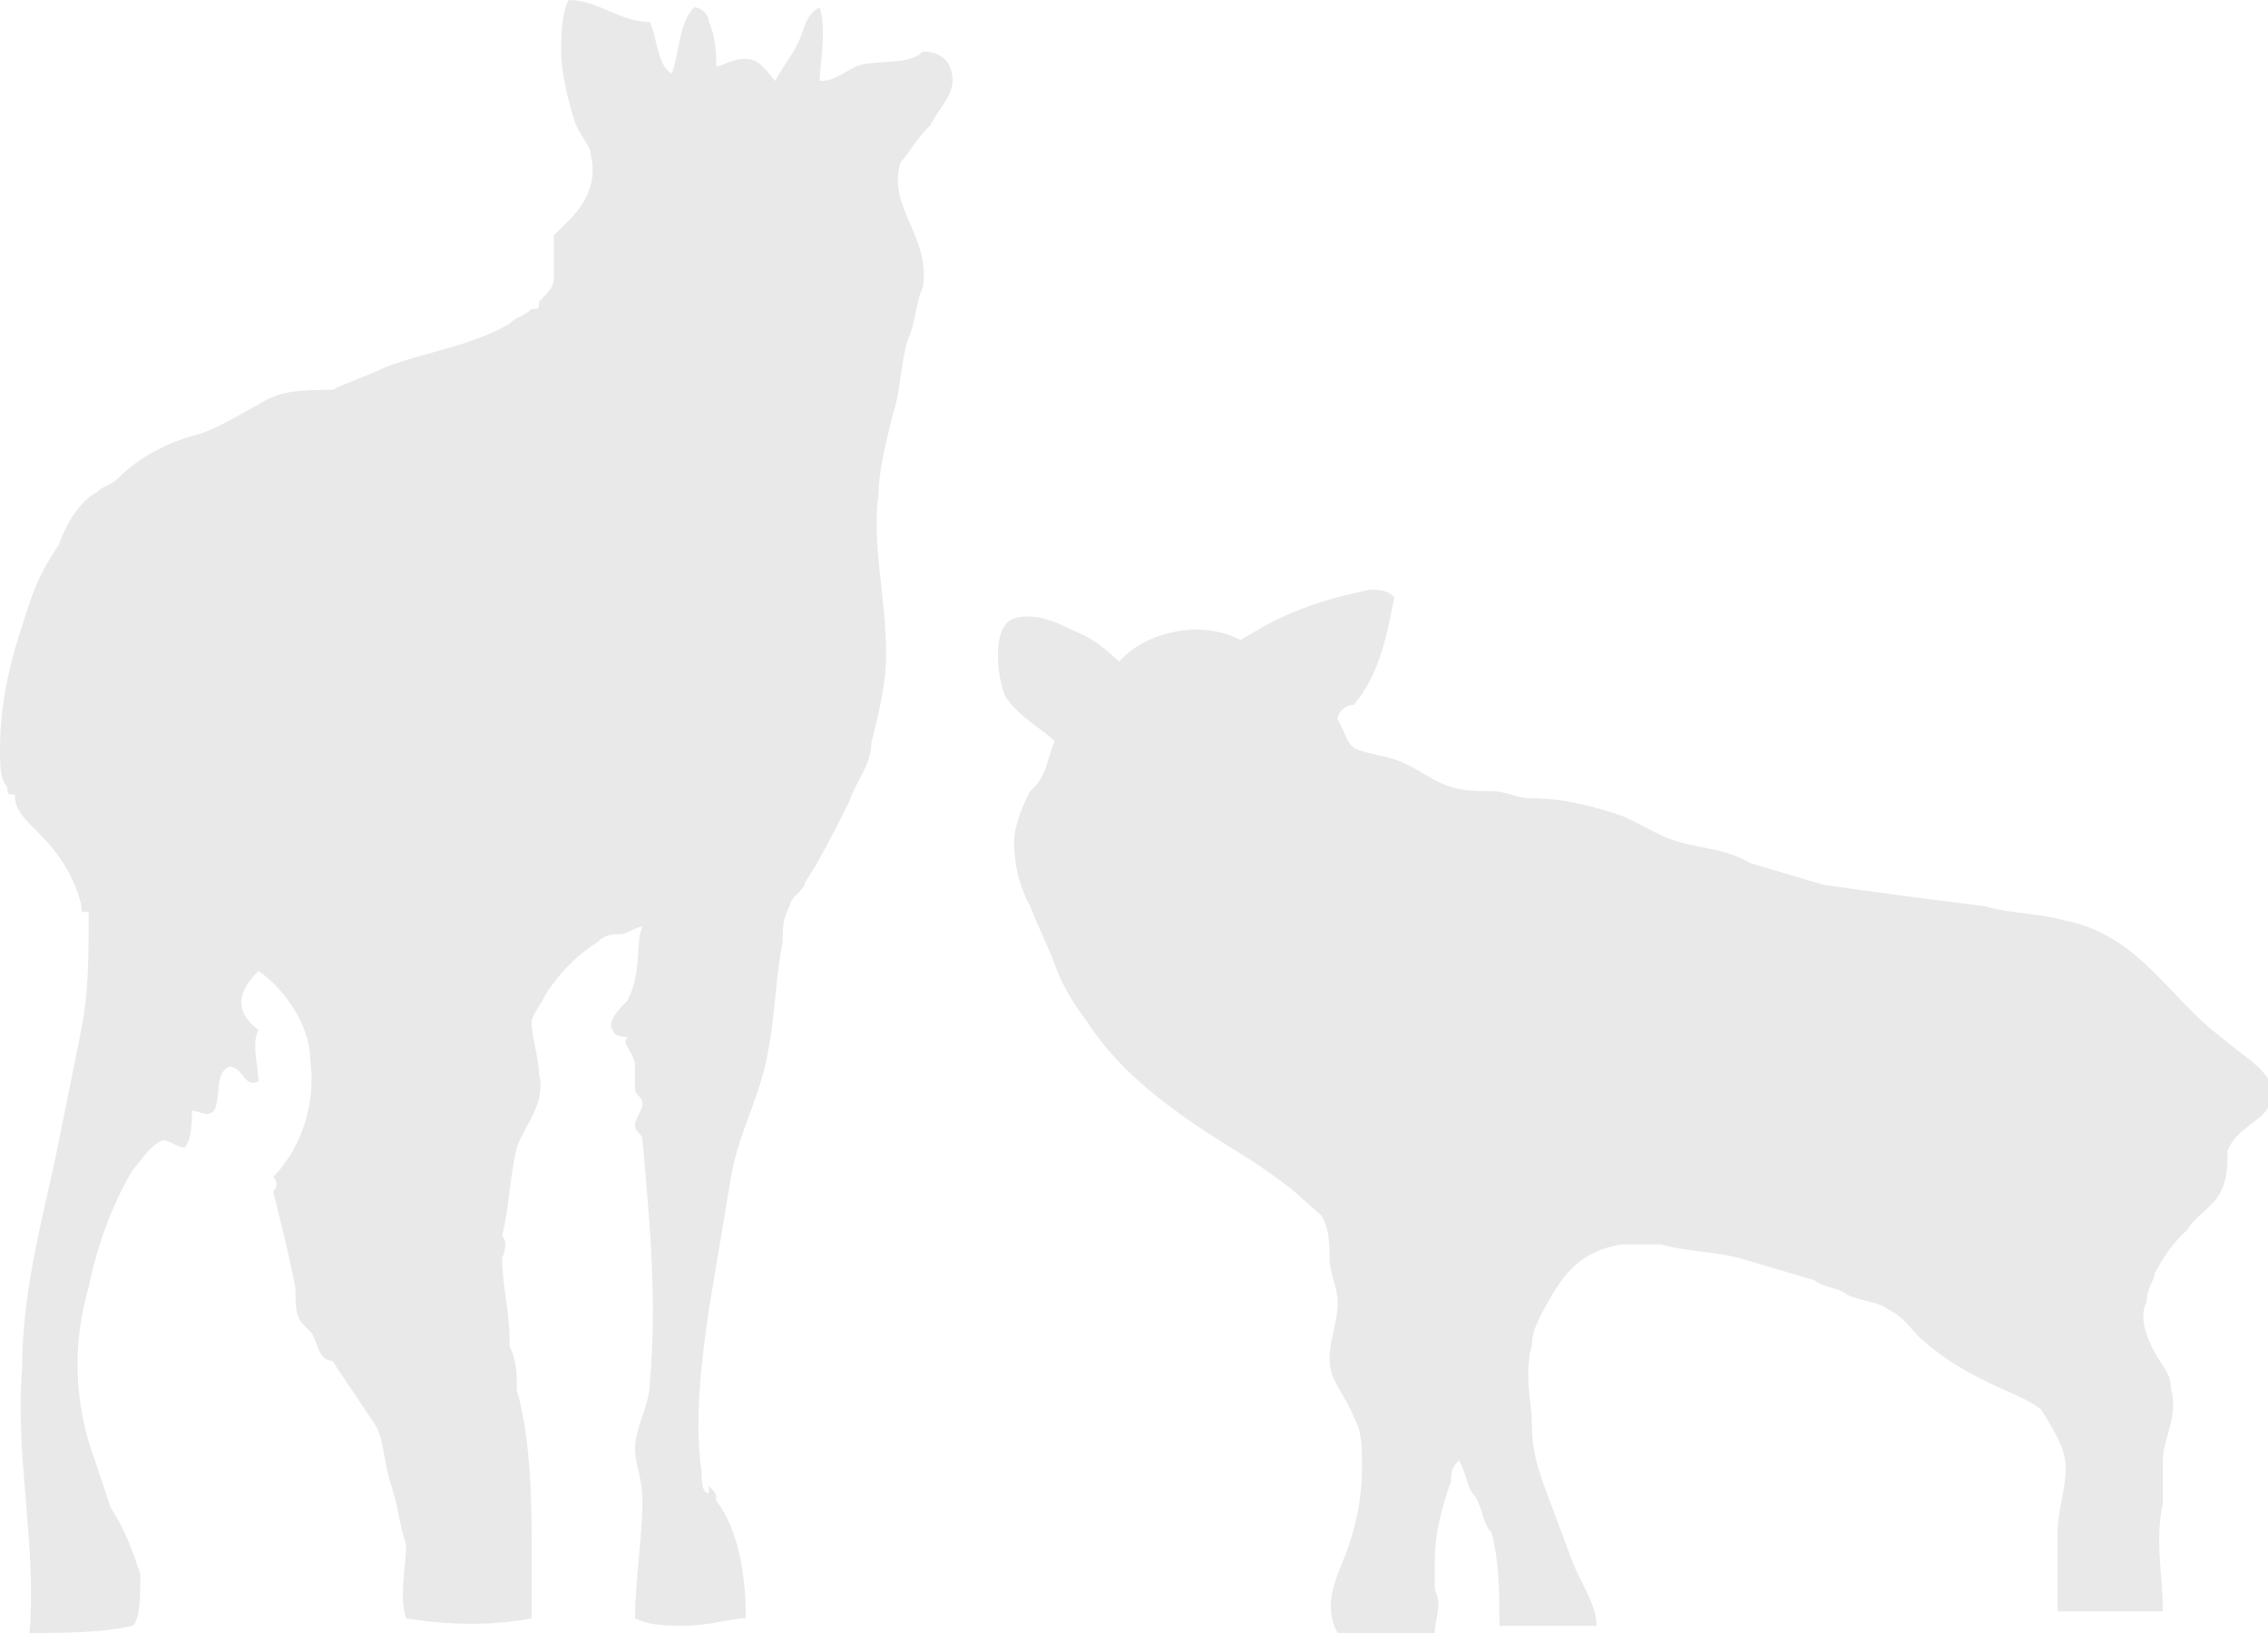
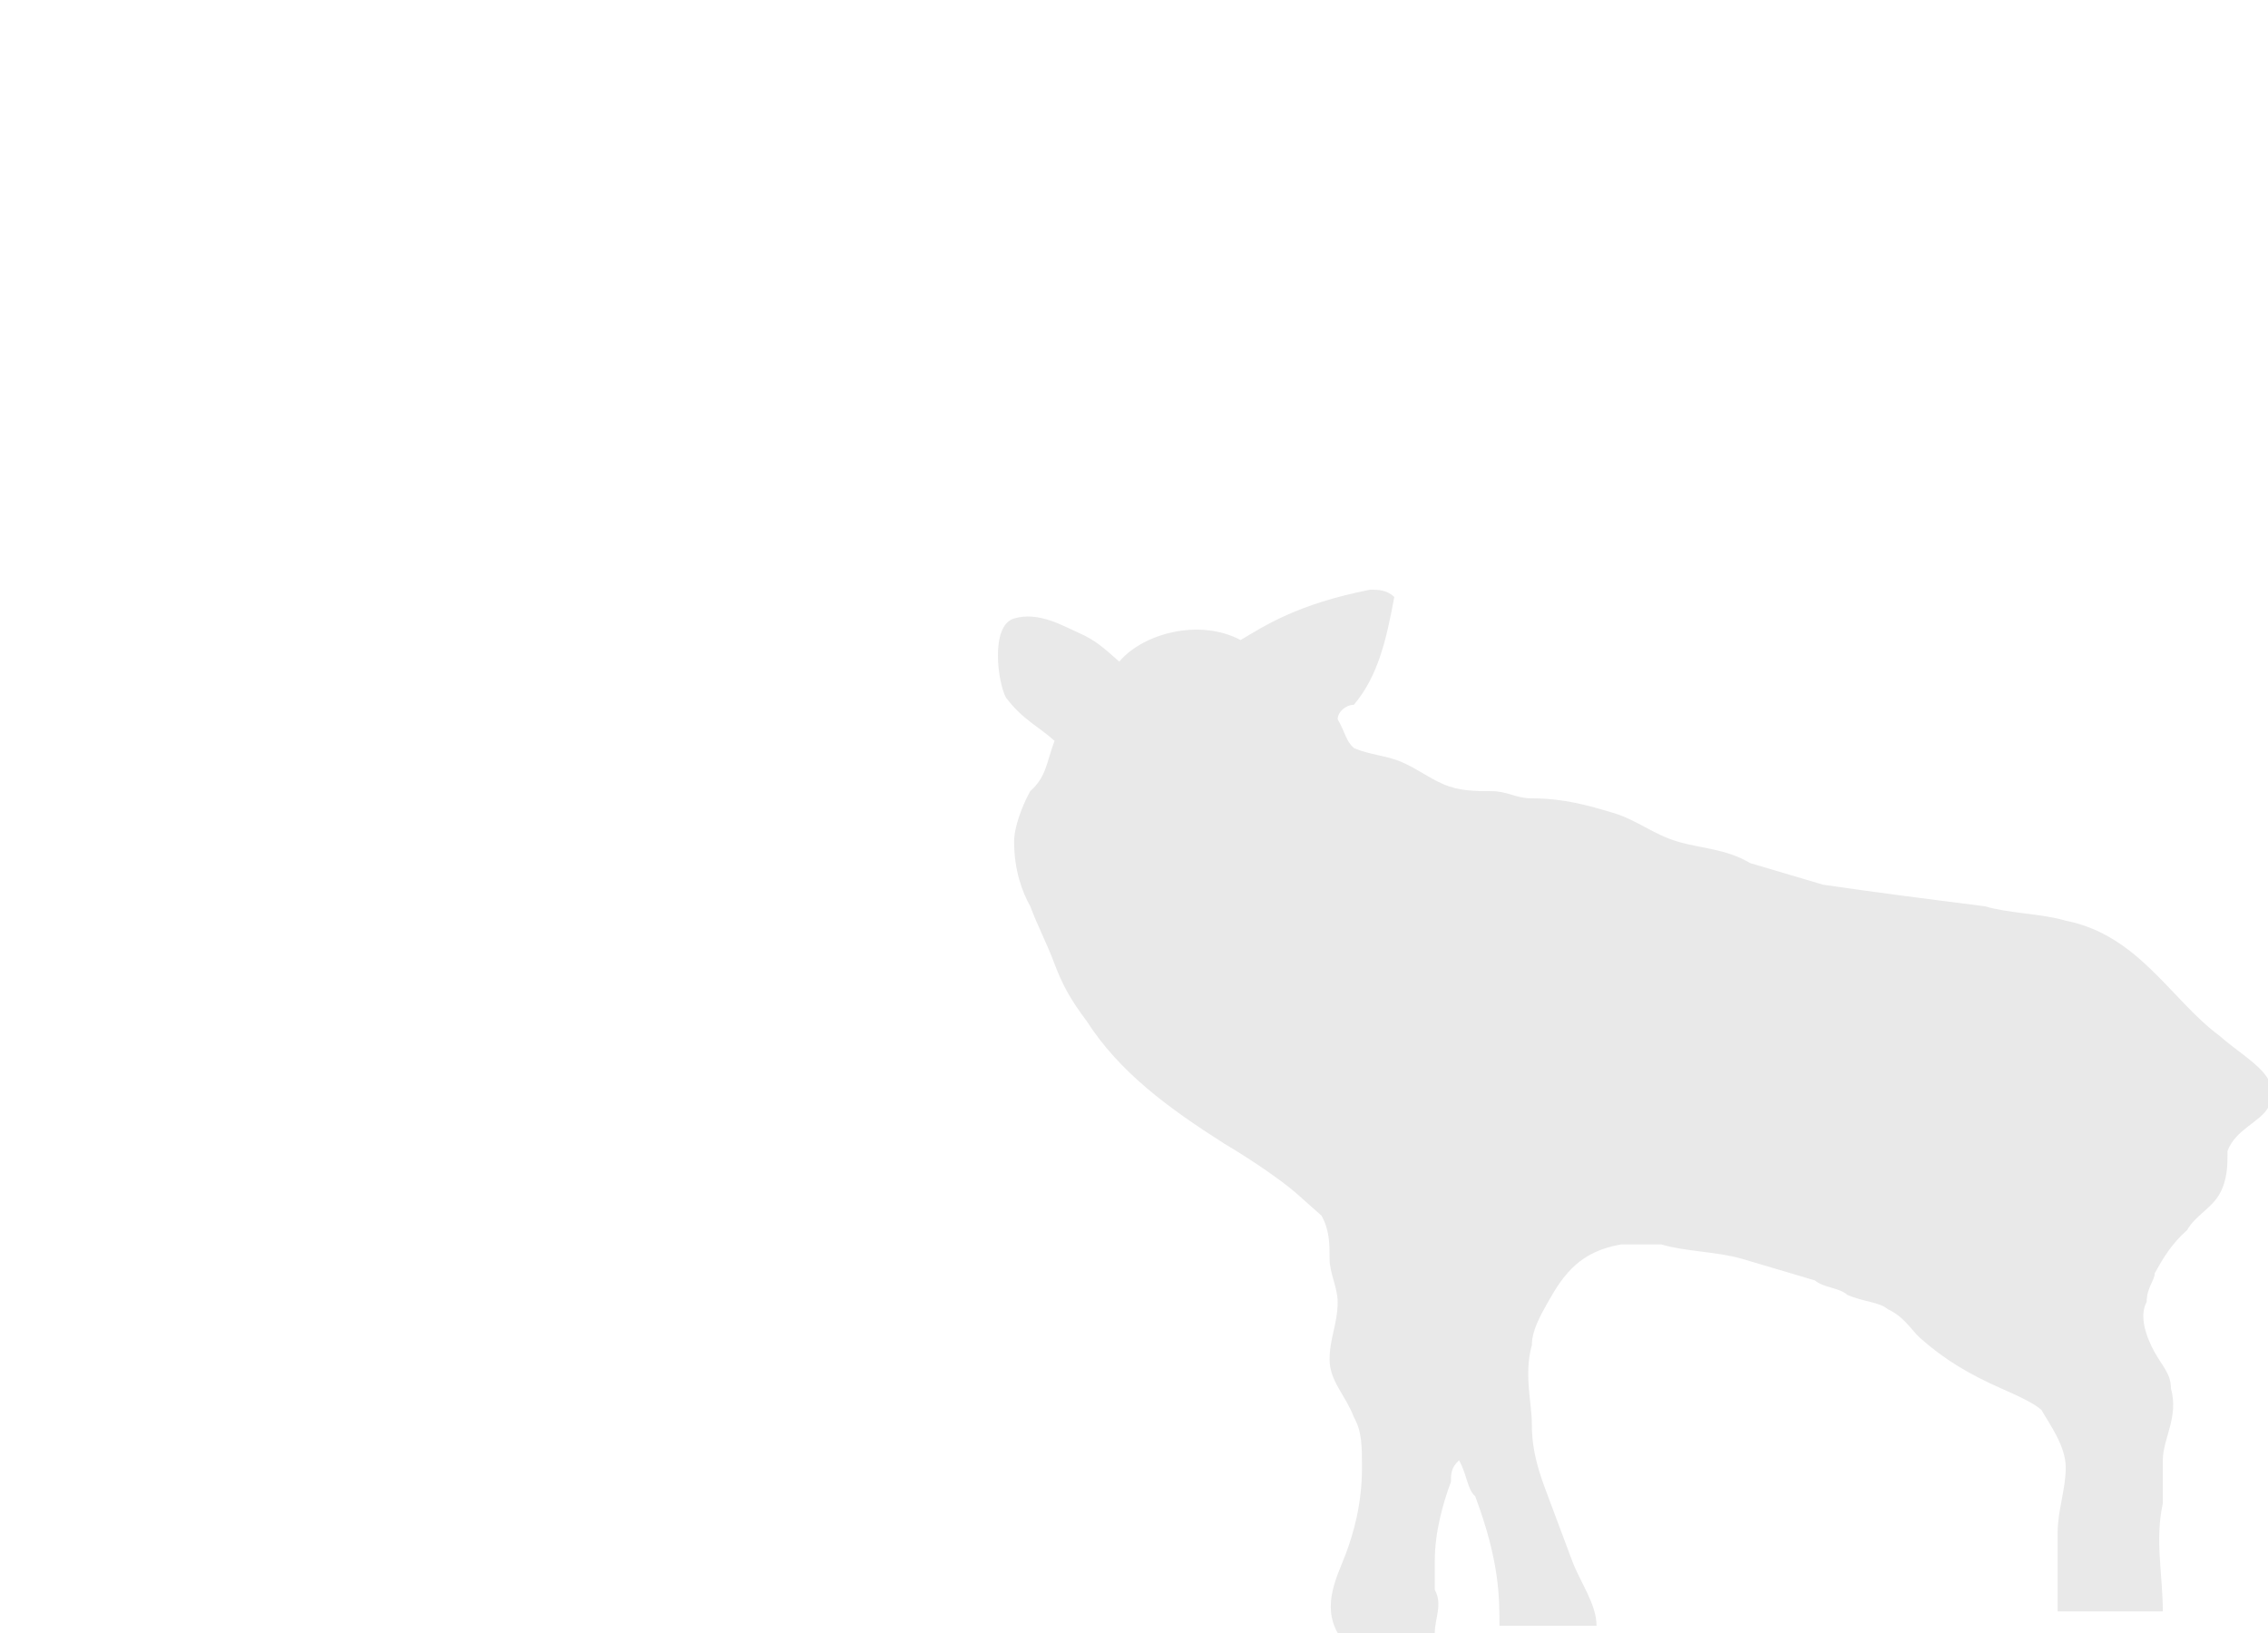
<svg xmlns="http://www.w3.org/2000/svg" width="50" height="36" viewBox="0 0 50 36" fill="none">
-   <path d="M5.698 21.405C6.186 21.73 6.837 22.541 6.837 23.351C7 24.486 6.512 25.459 6.023 25.946C6.023 25.946 6.186 26.108 6.023 26.27C6.186 26.919 6.349 27.568 6.512 28.378C6.512 28.703 6.512 29.027 6.674 29.189L6.837 29.351C7 29.514 7 30 7.326 30C7.651 30.486 7.977 30.973 8.302 31.459C8.465 31.784 8.465 32.27 8.628 32.757C8.791 33.243 8.791 33.568 8.953 34.054C8.953 34.541 8.791 35.189 8.953 35.676C9.93 35.838 10.907 35.838 11.721 35.676C11.721 35.351 11.721 34.703 11.721 34.216C11.721 34.054 11.721 34.216 11.721 34.216C11.721 33.243 11.721 31.784 11.395 30.649C11.395 30.324 11.395 30 11.233 29.676V29.514C11.233 28.865 11.07 28.378 11.07 27.73C11.07 27.73 11.232 27.405 11.07 27.243C11.232 26.595 11.233 25.946 11.395 25.297C11.558 24.811 12.046 24.324 11.884 23.676C11.884 23.351 11.721 22.865 11.721 22.541C11.721 22.378 11.884 22.216 12.046 21.892C12.372 21.405 12.698 21.081 13.186 20.757C13.349 20.595 13.512 20.595 13.674 20.595C13.837 20.595 14 20.432 14.163 20.432C14 20.757 14.163 21.405 13.837 22.054C13.674 22.216 13.349 22.541 13.512 22.703C13.512 22.865 13.837 22.865 13.837 22.865C13.674 23.027 14 23.189 14 23.514C14 23.676 14 23.838 14 24C14 24.162 14.163 24.162 14.163 24.324C14.163 24.486 14 24.649 14 24.811C14 24.973 14.163 24.973 14.163 25.135C14.326 26.919 14.488 28.703 14.326 30.486C14.326 30.973 14 31.459 14 31.946C14 32.27 14.163 32.595 14.163 33.081C14.163 33.892 14 34.865 14 35.676C14.326 35.838 14.651 35.838 15.139 35.838C15.628 35.838 16.116 35.676 16.442 35.676C16.442 34.703 16.279 33.73 15.791 33.081C15.791 32.919 15.791 32.919 15.628 32.757C15.628 32.757 15.628 32.757 15.628 32.919C15.465 32.919 15.465 32.595 15.465 32.432C15.465 32.27 15.465 32.432 15.465 32.432C15.302 31.297 15.465 30 15.628 28.865C15.791 27.892 15.954 26.919 16.116 25.946C16.279 24.973 16.767 24.162 16.93 23.189C17.093 22.378 17.093 21.568 17.256 20.757C17.256 20.432 17.256 20.27 17.419 19.946C17.419 19.784 17.744 19.622 17.744 19.459C18.07 18.973 18.395 18.324 18.721 17.676C18.884 17.189 19.209 16.865 19.209 16.378C19.372 15.73 19.535 15.081 19.535 14.432C19.535 13.135 19.209 12 19.372 10.865C19.372 10.378 19.535 9.73 19.698 9.081C19.86 8.595 19.86 7.946 20.023 7.459C20.186 7.135 20.186 6.649 20.349 6.324C20.512 5.189 19.535 4.541 19.86 3.568C20.023 3.405 20.186 3.081 20.512 2.757C20.674 2.432 21 2.108 21 1.784C21 1.297 20.674 1.135 20.349 1.135C20.023 1.459 19.372 1.297 18.884 1.459C18.558 1.622 18.395 1.784 18.07 1.784C18.07 1.459 18.233 0.649 18.07 0.162C17.744 0.324 17.744 0.649 17.581 0.973C17.419 1.297 17.256 1.459 17.093 1.784C16.93 1.622 16.767 1.297 16.442 1.297C16.116 1.297 15.954 1.459 15.791 1.459C15.791 1.297 15.791 0.811 15.628 0.486C15.628 0.324 15.465 0.162 15.302 0.162C14.977 0.486 14.977 1.135 14.814 1.622C14.488 1.459 14.488 0.811 14.326 0.486C13.674 0.486 13.186 0 12.535 0C12.372 0.324 12.372 0.811 12.372 1.135C12.372 1.622 12.535 2.27 12.698 2.757C12.861 3.081 13.023 3.243 13.023 3.405C13.186 4.054 12.861 4.541 12.535 4.865C12.372 5.027 12.372 5.027 12.209 5.189C12.209 5.514 12.209 5.838 12.209 6.162C12.209 6.324 12.046 6.486 11.884 6.649C11.884 6.811 11.884 6.811 11.721 6.811C11.558 6.973 11.395 6.973 11.233 7.135C10.419 7.622 9.279 7.784 8.465 8.108C8.14 8.27 7.651 8.432 7.326 8.595C6.674 8.595 6.186 8.595 5.698 8.919C5.372 9.081 4.884 9.405 4.395 9.568C3.744 9.73 3.093 10.054 2.605 10.54C2.442 10.703 2.279 10.703 2.116 10.865C1.791 11.027 1.465 11.514 1.302 12C0.977 12.486 0.814 12.811 0.651 13.297C0.326 14.27 0 15.243 0 16.541C0 16.865 9.93353e-06 17.189 0.163 17.351C0.163 17.514 0.163 17.514 0.326 17.514C0.326 17.838 0.488 18 0.814 18.324C1.302 18.811 1.628 19.297 1.791 19.946C1.791 20.108 1.791 20.108 1.954 20.108C1.954 21.081 1.954 21.892 1.791 22.703C1.628 23.514 1.465 24.324 1.302 25.135C0.977 26.757 0.488 28.378 0.488 30.162C0.326 32.108 0.814 34.054 0.651 36C1.302 36 2.279 36 2.93 35.838C3.093 35.676 3.093 35.189 3.093 34.703C2.93 34.216 2.767 33.73 2.442 33.243C2.279 32.757 2.116 32.27 1.954 31.784C1.628 30.649 1.628 29.514 1.954 28.378C2.116 27.568 2.442 26.595 2.93 25.784C3.093 25.622 3.256 25.297 3.581 25.135C3.744 25.135 3.907 25.297 4.07 25.297C4.233 25.135 4.233 24.649 4.233 24.486C4.395 24.486 4.558 24.649 4.721 24.486C4.884 24.162 4.721 23.676 5.047 23.514C5.372 23.514 5.372 24 5.698 23.838C5.698 23.514 5.535 23.027 5.698 22.703C5.047 22.216 5.372 21.73 5.698 21.405Z" fill="#E9E9E9" />
-   <path d="M27.35 14.11C26.459 13.634 25.21 13.952 24.675 14.586C24.319 14.269 24.14 14.11 23.783 13.952C23.427 13.793 22.892 13.476 22.357 13.634C21.822 13.793 22 15.062 22.178 15.379C22.535 15.855 22.892 16.014 23.248 16.331C23.07 16.807 23.07 17.124 22.713 17.441C22.535 17.759 22.357 18.235 22.357 18.552C22.357 19.186 22.535 19.662 22.713 19.979C22.892 20.455 23.07 20.772 23.248 21.248C23.427 21.724 23.605 22.041 23.962 22.517C24.675 23.628 25.745 24.421 26.994 25.214C27.529 25.531 28.242 26.007 28.599 26.324C28.777 26.483 28.955 26.641 29.134 26.8C29.312 27.117 29.312 27.434 29.312 27.752C29.312 28.069 29.49 28.386 29.49 28.703C29.49 29.179 29.312 29.497 29.312 29.972C29.312 30.448 29.669 30.765 29.847 31.241C30.025 31.559 30.026 31.876 30.026 32.352C30.026 33.145 29.847 33.779 29.669 34.255C29.491 34.731 29.134 35.365 29.49 36C30.204 36 30.917 36 31.631 36C31.631 35.683 31.809 35.365 31.631 35.048C31.631 34.89 31.631 34.572 31.631 34.414C31.631 33.779 31.809 33.145 31.987 32.669C31.987 32.51 31.987 32.352 32.166 32.193C32.344 32.51 32.344 32.828 32.522 32.986C32.701 33.303 32.701 33.621 32.879 33.779C33.057 34.414 33.057 35.207 33.057 35.841C33.771 35.841 34.484 35.841 35.197 35.841C35.197 35.365 34.841 34.89 34.662 34.414C34.484 33.938 34.306 33.462 34.127 32.986C33.949 32.51 33.771 32.035 33.771 31.4C33.771 30.924 33.592 30.29 33.771 29.655C33.771 29.338 33.949 29.021 34.127 28.703C34.484 28.069 34.841 27.593 35.733 27.434C36.089 27.434 36.267 27.434 36.624 27.434C37.159 27.593 37.873 27.593 38.408 27.752C38.943 27.91 39.478 28.069 40.013 28.228C40.191 28.386 40.548 28.386 40.726 28.545C41.083 28.703 41.44 28.703 41.618 28.862C41.974 29.021 42.153 29.338 42.331 29.497C42.866 29.972 43.401 30.29 44.115 30.607C44.471 30.765 44.828 30.924 45.006 31.083C45.185 31.4 45.541 31.876 45.541 32.352C45.541 32.828 45.363 33.303 45.363 33.779C45.363 34.414 45.363 34.89 45.363 35.524C46.076 35.524 46.968 35.524 47.681 35.524C47.681 34.731 47.503 33.938 47.681 33.145C47.681 32.828 47.681 32.51 47.681 32.193C47.681 31.717 48.038 31.241 47.86 30.607C47.86 30.29 47.681 30.131 47.503 29.814C47.325 29.497 47.147 29.021 47.325 28.703C47.325 28.386 47.503 28.228 47.503 28.069C47.681 27.752 47.86 27.434 48.217 27.117C48.395 26.8 48.752 26.641 48.93 26.324C49.108 26.007 49.108 25.69 49.108 25.372C49.287 24.897 49.822 24.738 50 24.421C50 24.262 50 23.945 50 23.786C49.822 23.469 49.287 23.152 48.93 22.834C47.86 22.041 47.147 20.614 45.541 20.297C45.006 20.138 44.293 20.138 43.758 19.979C42.51 19.821 41.261 19.662 40.191 19.503C39.656 19.345 39.121 19.186 38.586 19.028C38.586 19.028 38.764 19.028 38.586 19.028C38.051 18.71 37.516 18.71 36.981 18.552C36.446 18.393 36.089 18.076 35.554 17.917C35.019 17.759 34.484 17.6 33.771 17.6C33.414 17.6 33.236 17.441 32.879 17.441C32.522 17.441 32.166 17.441 31.809 17.283C31.452 17.124 31.274 16.965 30.917 16.807C30.561 16.648 30.204 16.648 29.847 16.49C29.669 16.331 29.669 16.172 29.49 15.855C29.49 15.697 29.669 15.538 29.847 15.538C30.382 14.903 30.561 14.11 30.739 13.159C30.561 13 30.382 13 30.204 13C28.599 13.317 27.885 13.793 27.35 14.11Z" fill="#E9E9E9" />
+   <path d="M27.35 14.11C26.459 13.634 25.21 13.952 24.675 14.586C24.319 14.269 24.14 14.11 23.783 13.952C23.427 13.793 22.892 13.476 22.357 13.634C21.822 13.793 22 15.062 22.178 15.379C22.535 15.855 22.892 16.014 23.248 16.331C23.07 16.807 23.07 17.124 22.713 17.441C22.535 17.759 22.357 18.235 22.357 18.552C22.357 19.186 22.535 19.662 22.713 19.979C22.892 20.455 23.07 20.772 23.248 21.248C23.427 21.724 23.605 22.041 23.962 22.517C24.675 23.628 25.745 24.421 26.994 25.214C27.529 25.531 28.242 26.007 28.599 26.324C28.777 26.483 28.955 26.641 29.134 26.8C29.312 27.117 29.312 27.434 29.312 27.752C29.312 28.069 29.49 28.386 29.49 28.703C29.49 29.179 29.312 29.497 29.312 29.972C29.312 30.448 29.669 30.765 29.847 31.241C30.025 31.559 30.026 31.876 30.026 32.352C30.026 33.145 29.847 33.779 29.669 34.255C29.491 34.731 29.134 35.365 29.49 36C30.204 36 30.917 36 31.631 36C31.631 35.683 31.809 35.365 31.631 35.048C31.631 34.89 31.631 34.572 31.631 34.414C31.631 33.779 31.809 33.145 31.987 32.669C31.987 32.51 31.987 32.352 32.166 32.193C32.344 32.51 32.344 32.828 32.522 32.986C33.057 34.414 33.057 35.207 33.057 35.841C33.771 35.841 34.484 35.841 35.197 35.841C35.197 35.365 34.841 34.89 34.662 34.414C34.484 33.938 34.306 33.462 34.127 32.986C33.949 32.51 33.771 32.035 33.771 31.4C33.771 30.924 33.592 30.29 33.771 29.655C33.771 29.338 33.949 29.021 34.127 28.703C34.484 28.069 34.841 27.593 35.733 27.434C36.089 27.434 36.267 27.434 36.624 27.434C37.159 27.593 37.873 27.593 38.408 27.752C38.943 27.91 39.478 28.069 40.013 28.228C40.191 28.386 40.548 28.386 40.726 28.545C41.083 28.703 41.44 28.703 41.618 28.862C41.974 29.021 42.153 29.338 42.331 29.497C42.866 29.972 43.401 30.29 44.115 30.607C44.471 30.765 44.828 30.924 45.006 31.083C45.185 31.4 45.541 31.876 45.541 32.352C45.541 32.828 45.363 33.303 45.363 33.779C45.363 34.414 45.363 34.89 45.363 35.524C46.076 35.524 46.968 35.524 47.681 35.524C47.681 34.731 47.503 33.938 47.681 33.145C47.681 32.828 47.681 32.51 47.681 32.193C47.681 31.717 48.038 31.241 47.86 30.607C47.86 30.29 47.681 30.131 47.503 29.814C47.325 29.497 47.147 29.021 47.325 28.703C47.325 28.386 47.503 28.228 47.503 28.069C47.681 27.752 47.86 27.434 48.217 27.117C48.395 26.8 48.752 26.641 48.93 26.324C49.108 26.007 49.108 25.69 49.108 25.372C49.287 24.897 49.822 24.738 50 24.421C50 24.262 50 23.945 50 23.786C49.822 23.469 49.287 23.152 48.93 22.834C47.86 22.041 47.147 20.614 45.541 20.297C45.006 20.138 44.293 20.138 43.758 19.979C42.51 19.821 41.261 19.662 40.191 19.503C39.656 19.345 39.121 19.186 38.586 19.028C38.586 19.028 38.764 19.028 38.586 19.028C38.051 18.71 37.516 18.71 36.981 18.552C36.446 18.393 36.089 18.076 35.554 17.917C35.019 17.759 34.484 17.6 33.771 17.6C33.414 17.6 33.236 17.441 32.879 17.441C32.522 17.441 32.166 17.441 31.809 17.283C31.452 17.124 31.274 16.965 30.917 16.807C30.561 16.648 30.204 16.648 29.847 16.49C29.669 16.331 29.669 16.172 29.49 15.855C29.49 15.697 29.669 15.538 29.847 15.538C30.382 14.903 30.561 14.11 30.739 13.159C30.561 13 30.382 13 30.204 13C28.599 13.317 27.885 13.793 27.35 14.11Z" fill="#E9E9E9" />
</svg>